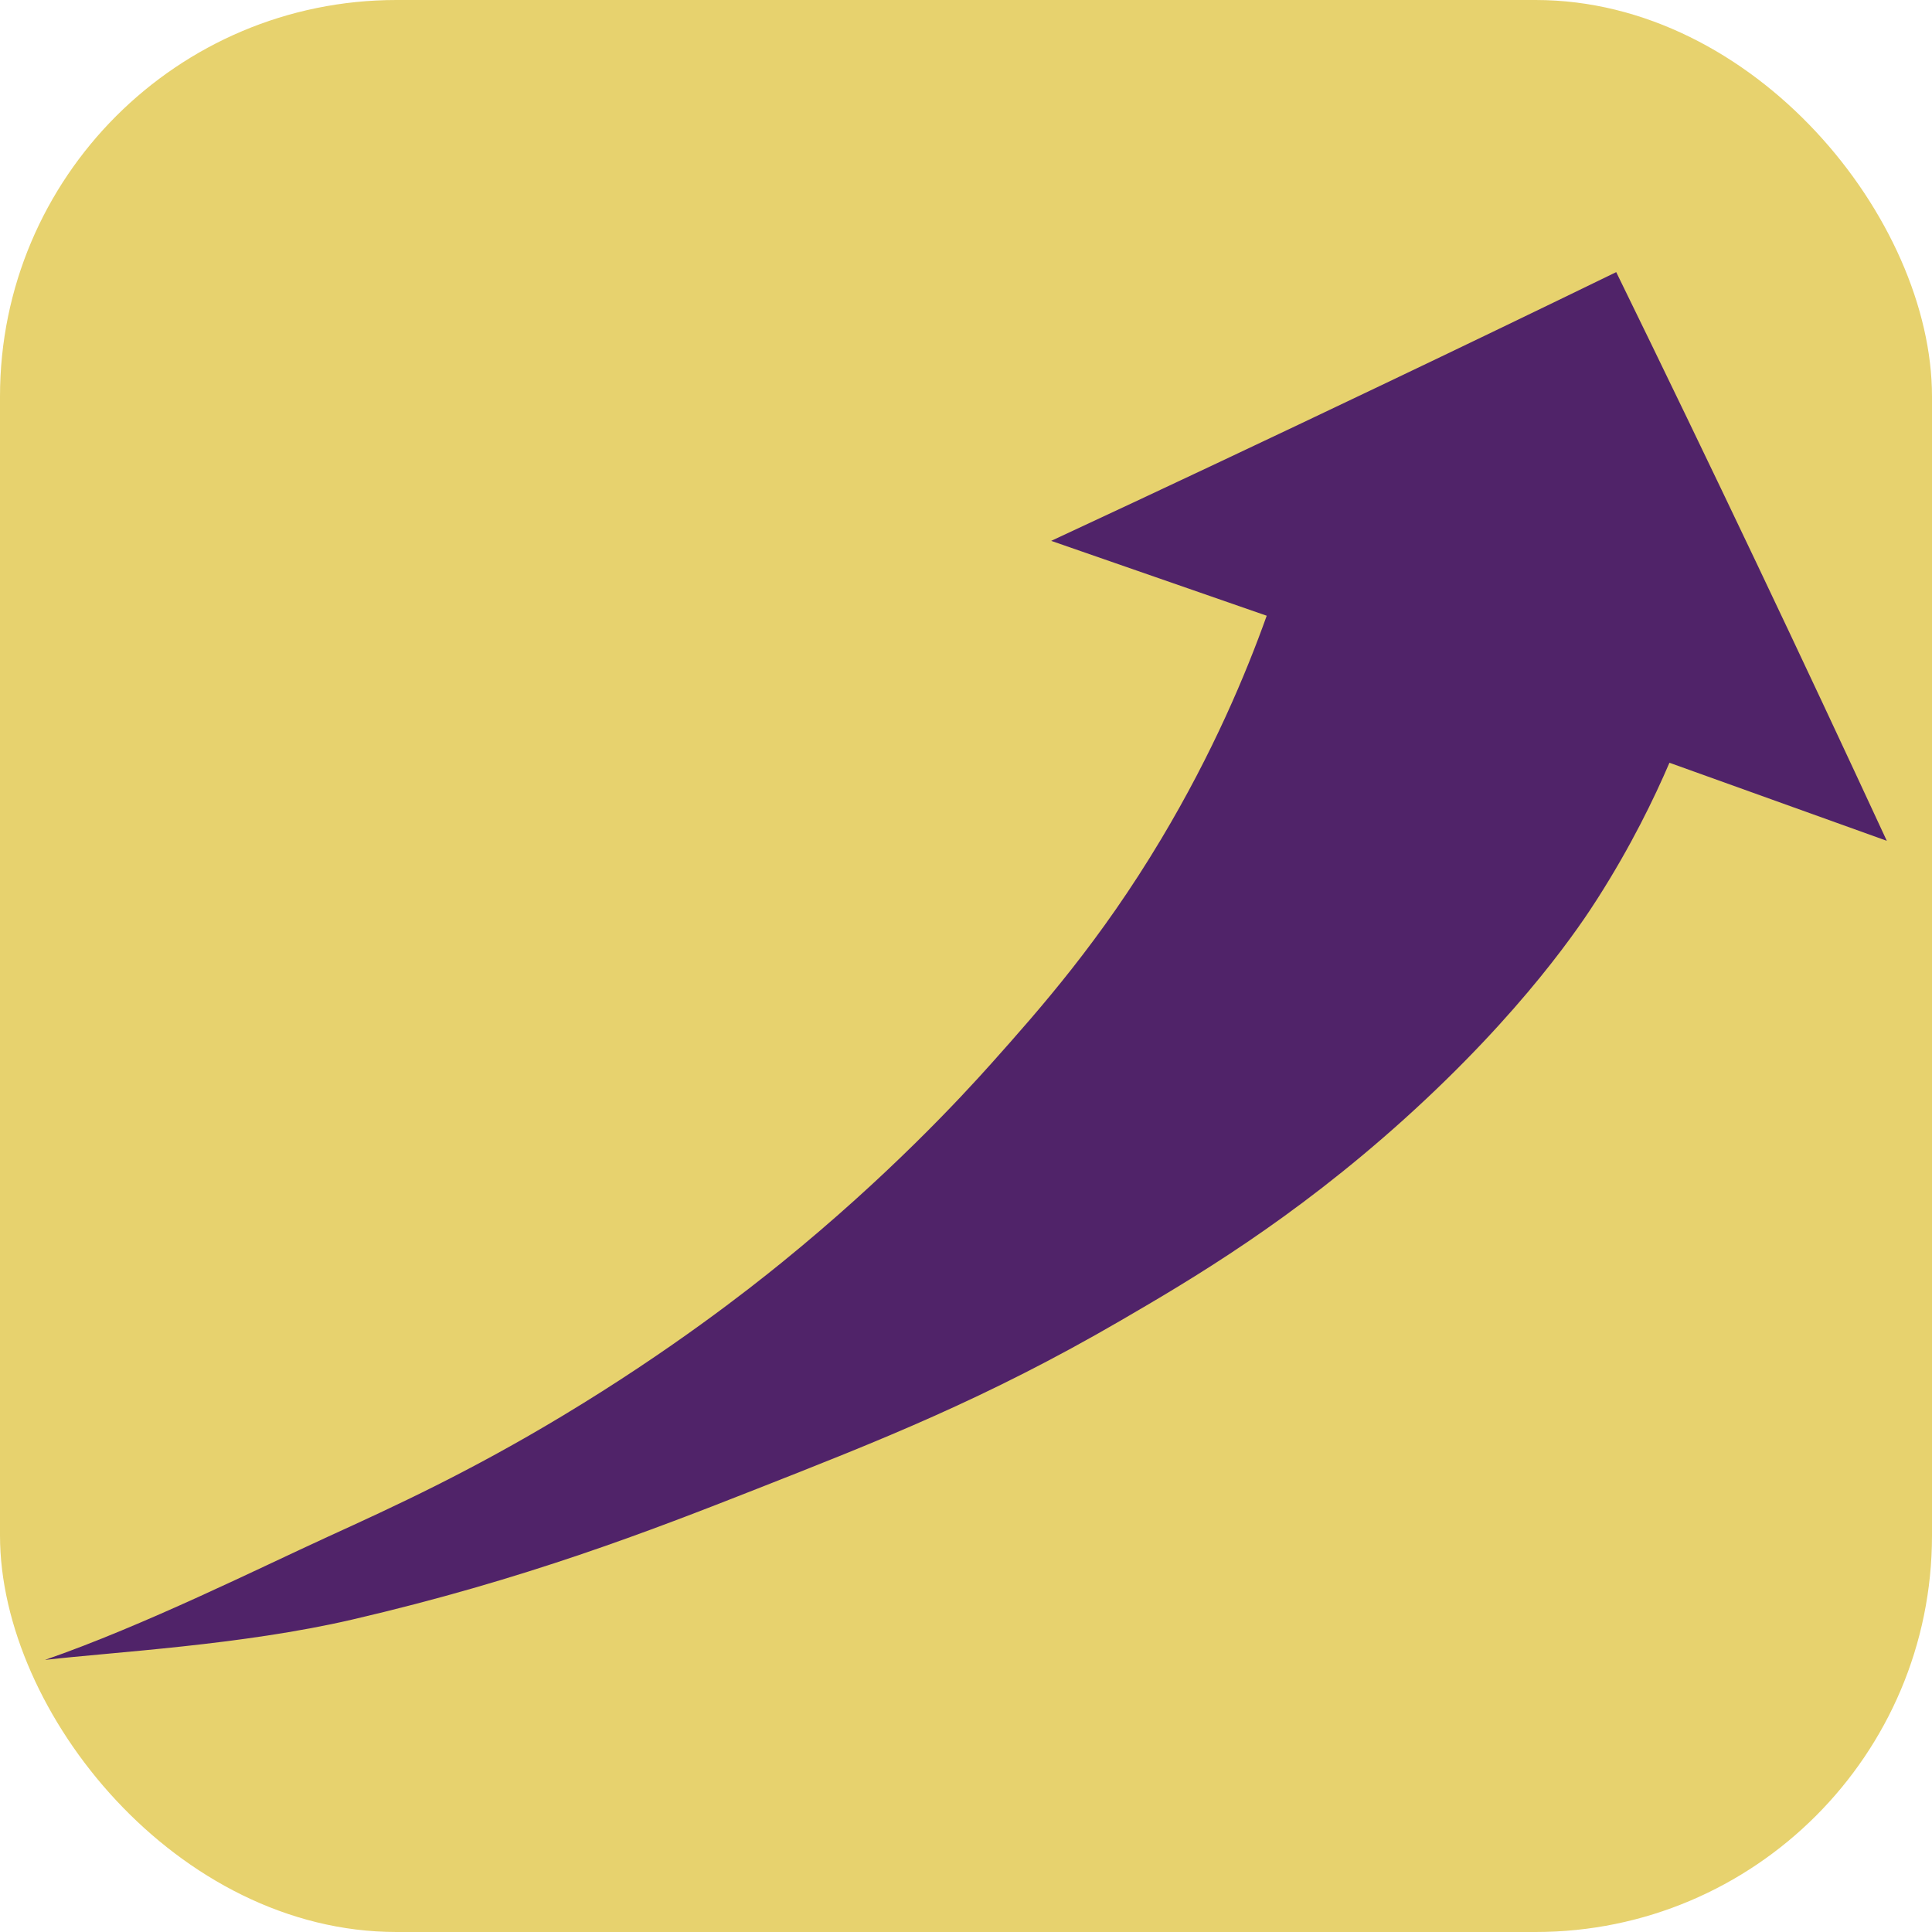
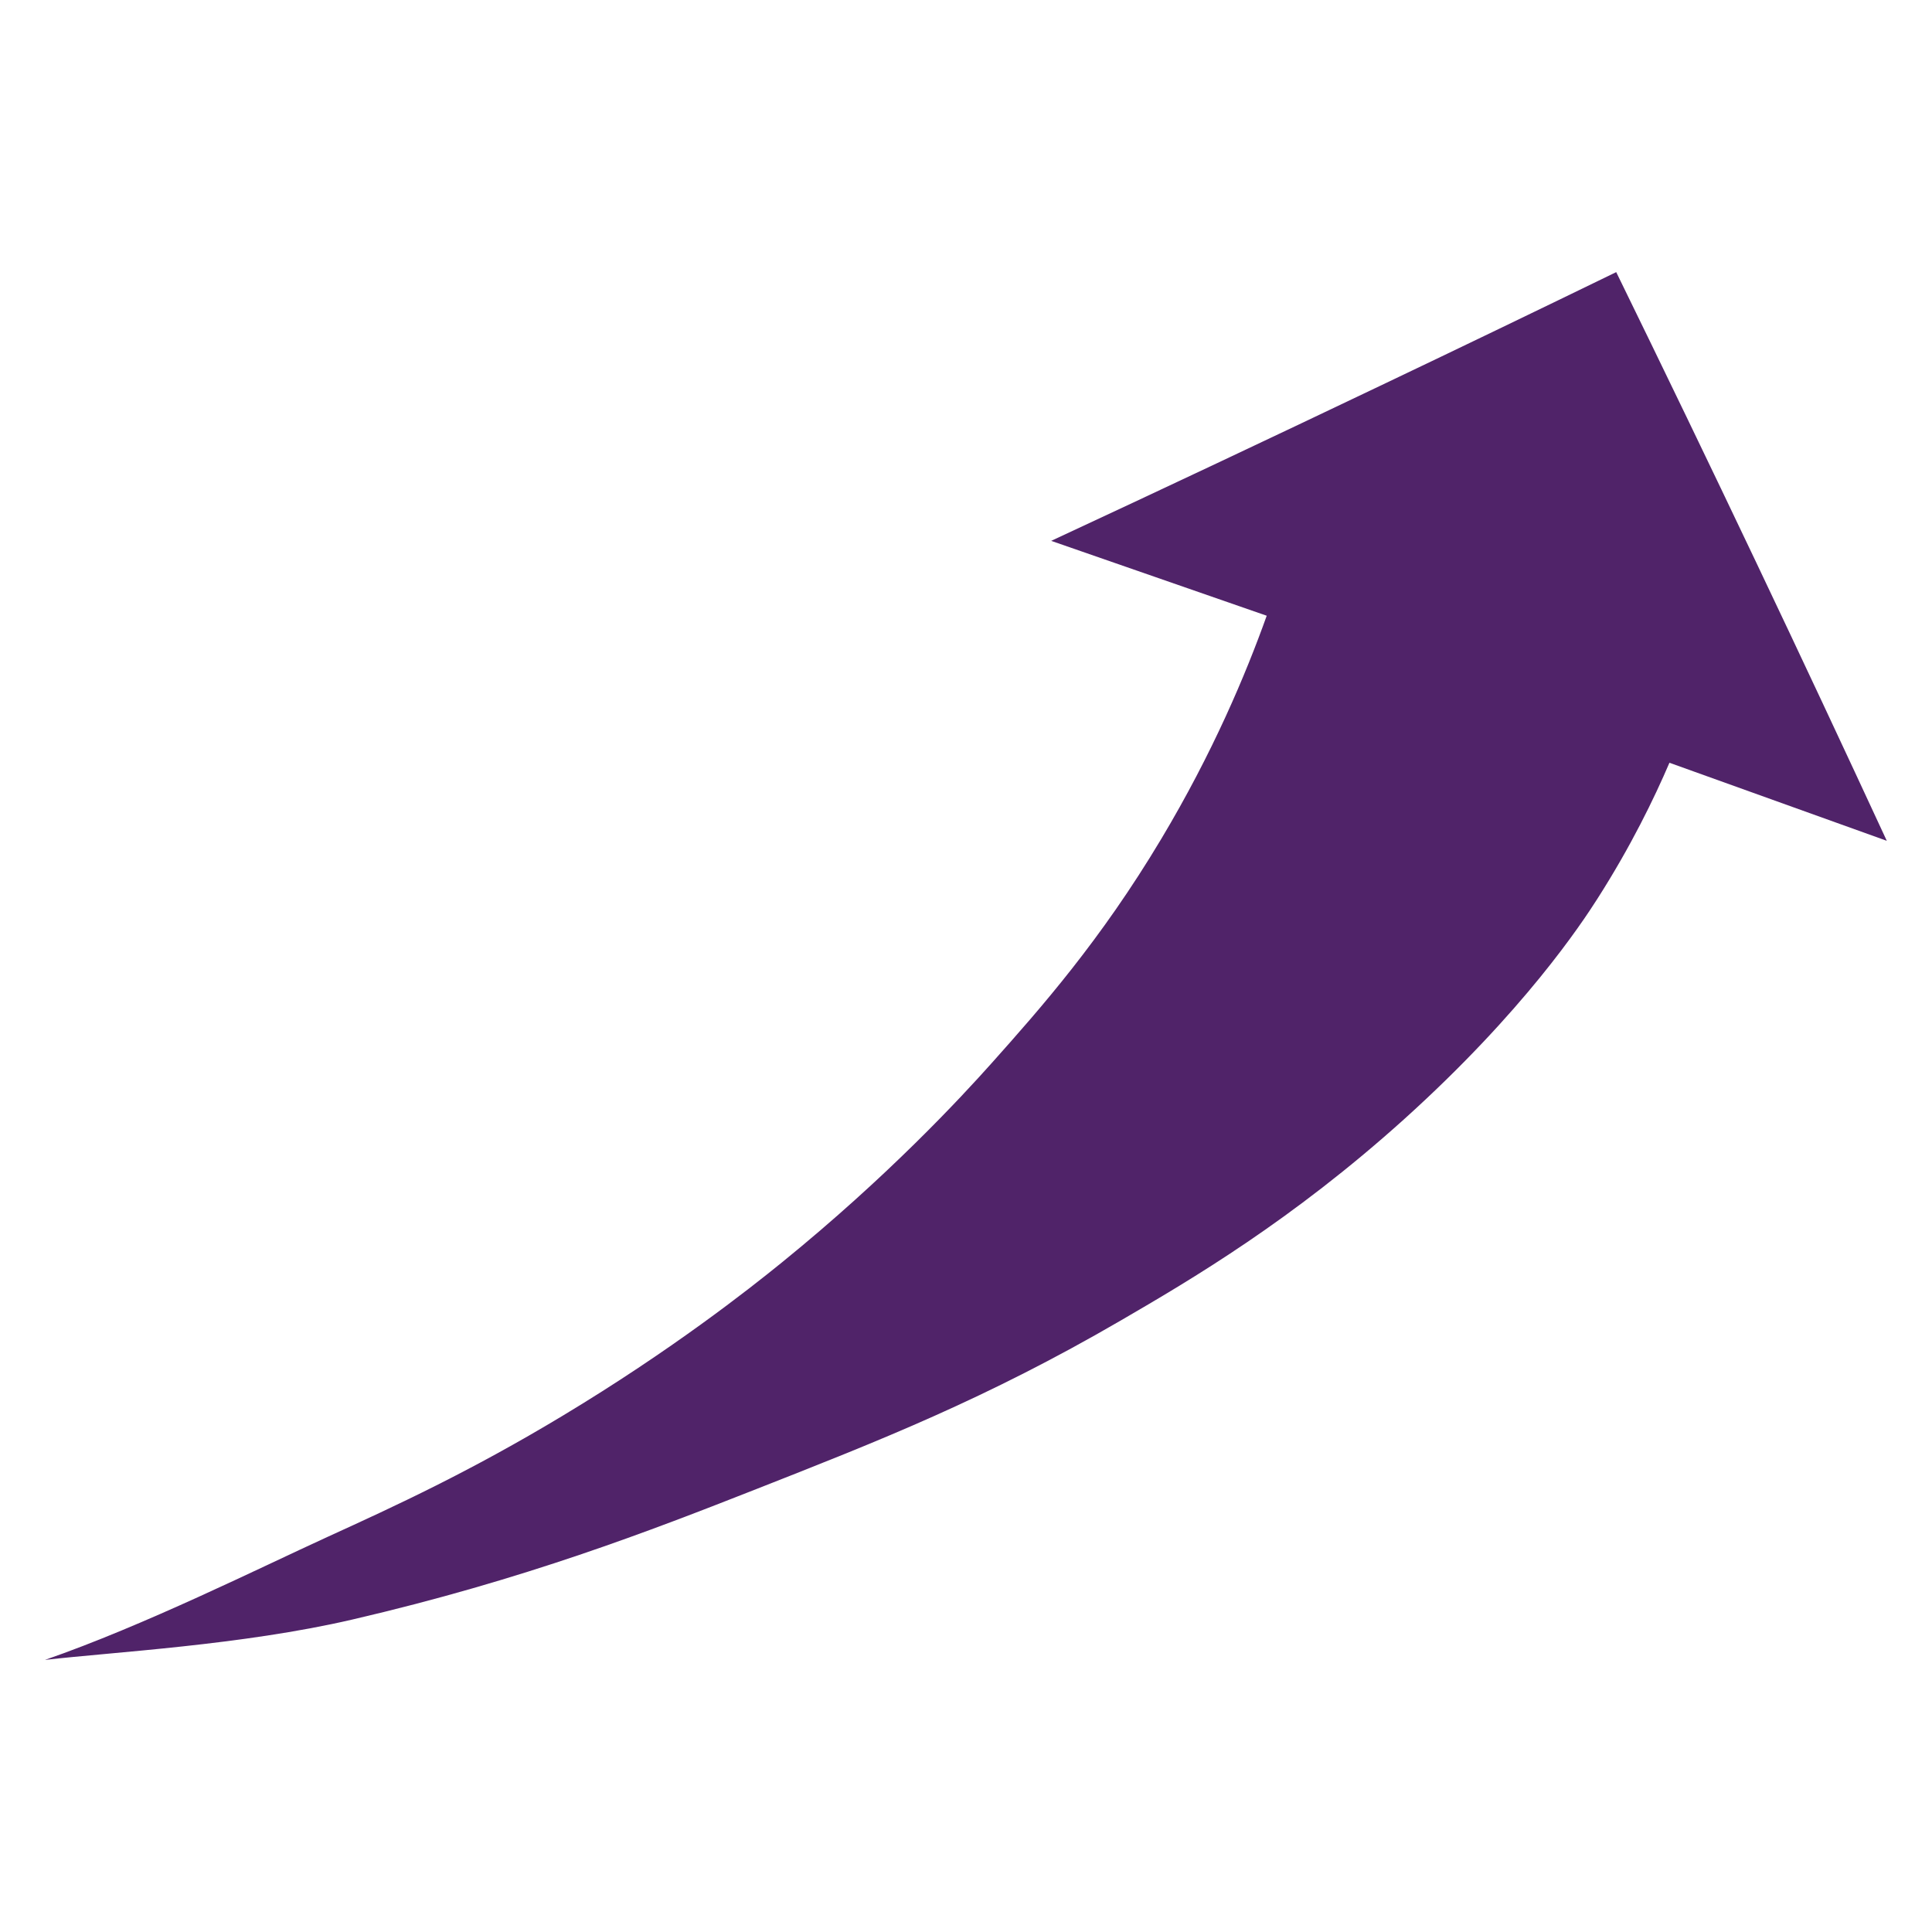
<svg xmlns="http://www.w3.org/2000/svg" id="uuid-e4027a37-1f24-4c13-bbb4-2eae64133453" data-name="Layer_1" width="2.78in" height="2.78in" viewBox="0 0 200 200">
-   <rect width="200" height="200" rx="41.04" ry="41.04" fill="#e7d26e" />
  <path d="M4.68,171.83c7.1-.82,20.34-1.52,31.77-4.17,17.88-4.15,30.88-9.2,41.92-13.54,12.68-4.99,23.69-9.31,37.63-17.41,7.4-4.3,17.72-10.38,29.32-20.82,12.46-11.23,18.43-20.33,20.03-22.83,3.5-5.48,5.89-10.42,7.47-14.1,7.5,2.69,15,5.38,22.5,8.08-4.41-9.52-8.9-19.11-13.49-28.76-4.83-10.16-9.67-20.19-14.52-30.11-8.02,3.9-16.09,7.79-24.23,11.67-11.48,5.48-22.91,10.87-34.26,16.15,7.44,2.58,14.88,5.17,22.31,7.75-2.17,6.07-5.58,14.18-10.92,23.11-6.3,10.54-12.52,17.56-17.55,23.2-3.19,3.57-10.69,11.68-21.71,20.63-3.41,2.77-11.43,9.09-22.69,15.87-9.63,5.8-17.28,9.32-24.27,12.51-7.18,3.28-19.04,9.2-29.3,12.76" fill="#502369" />
</svg>